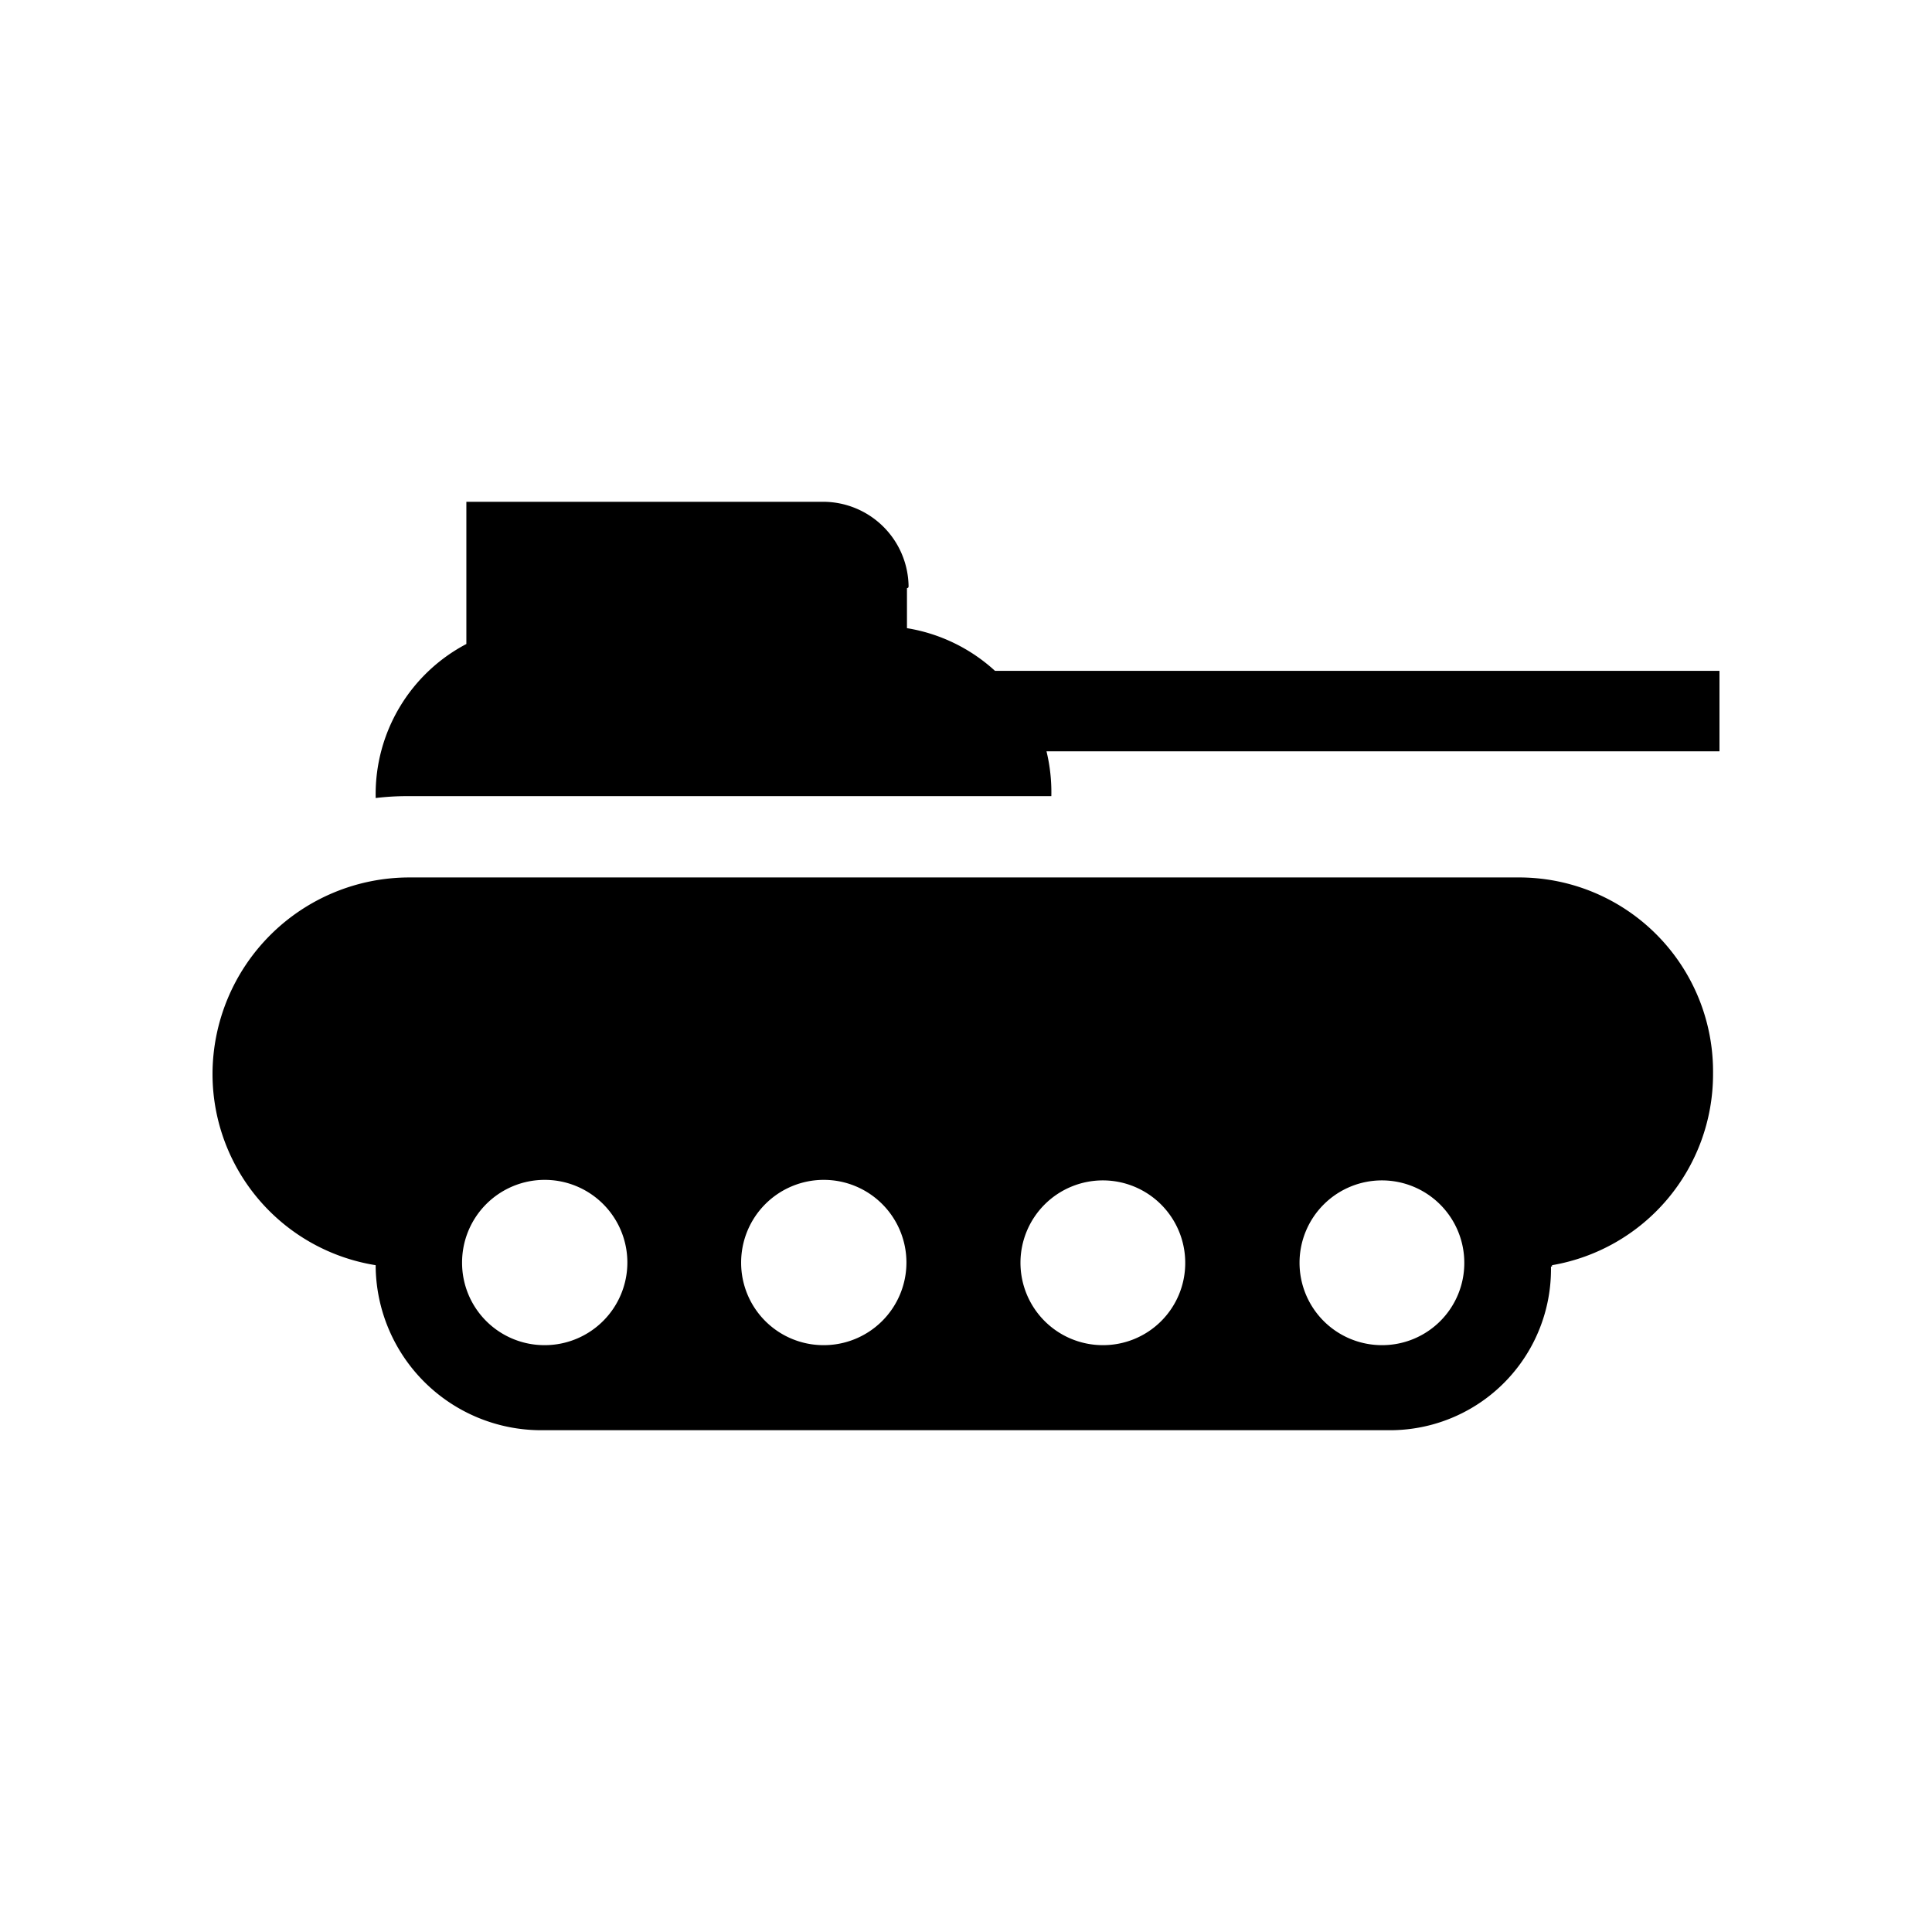
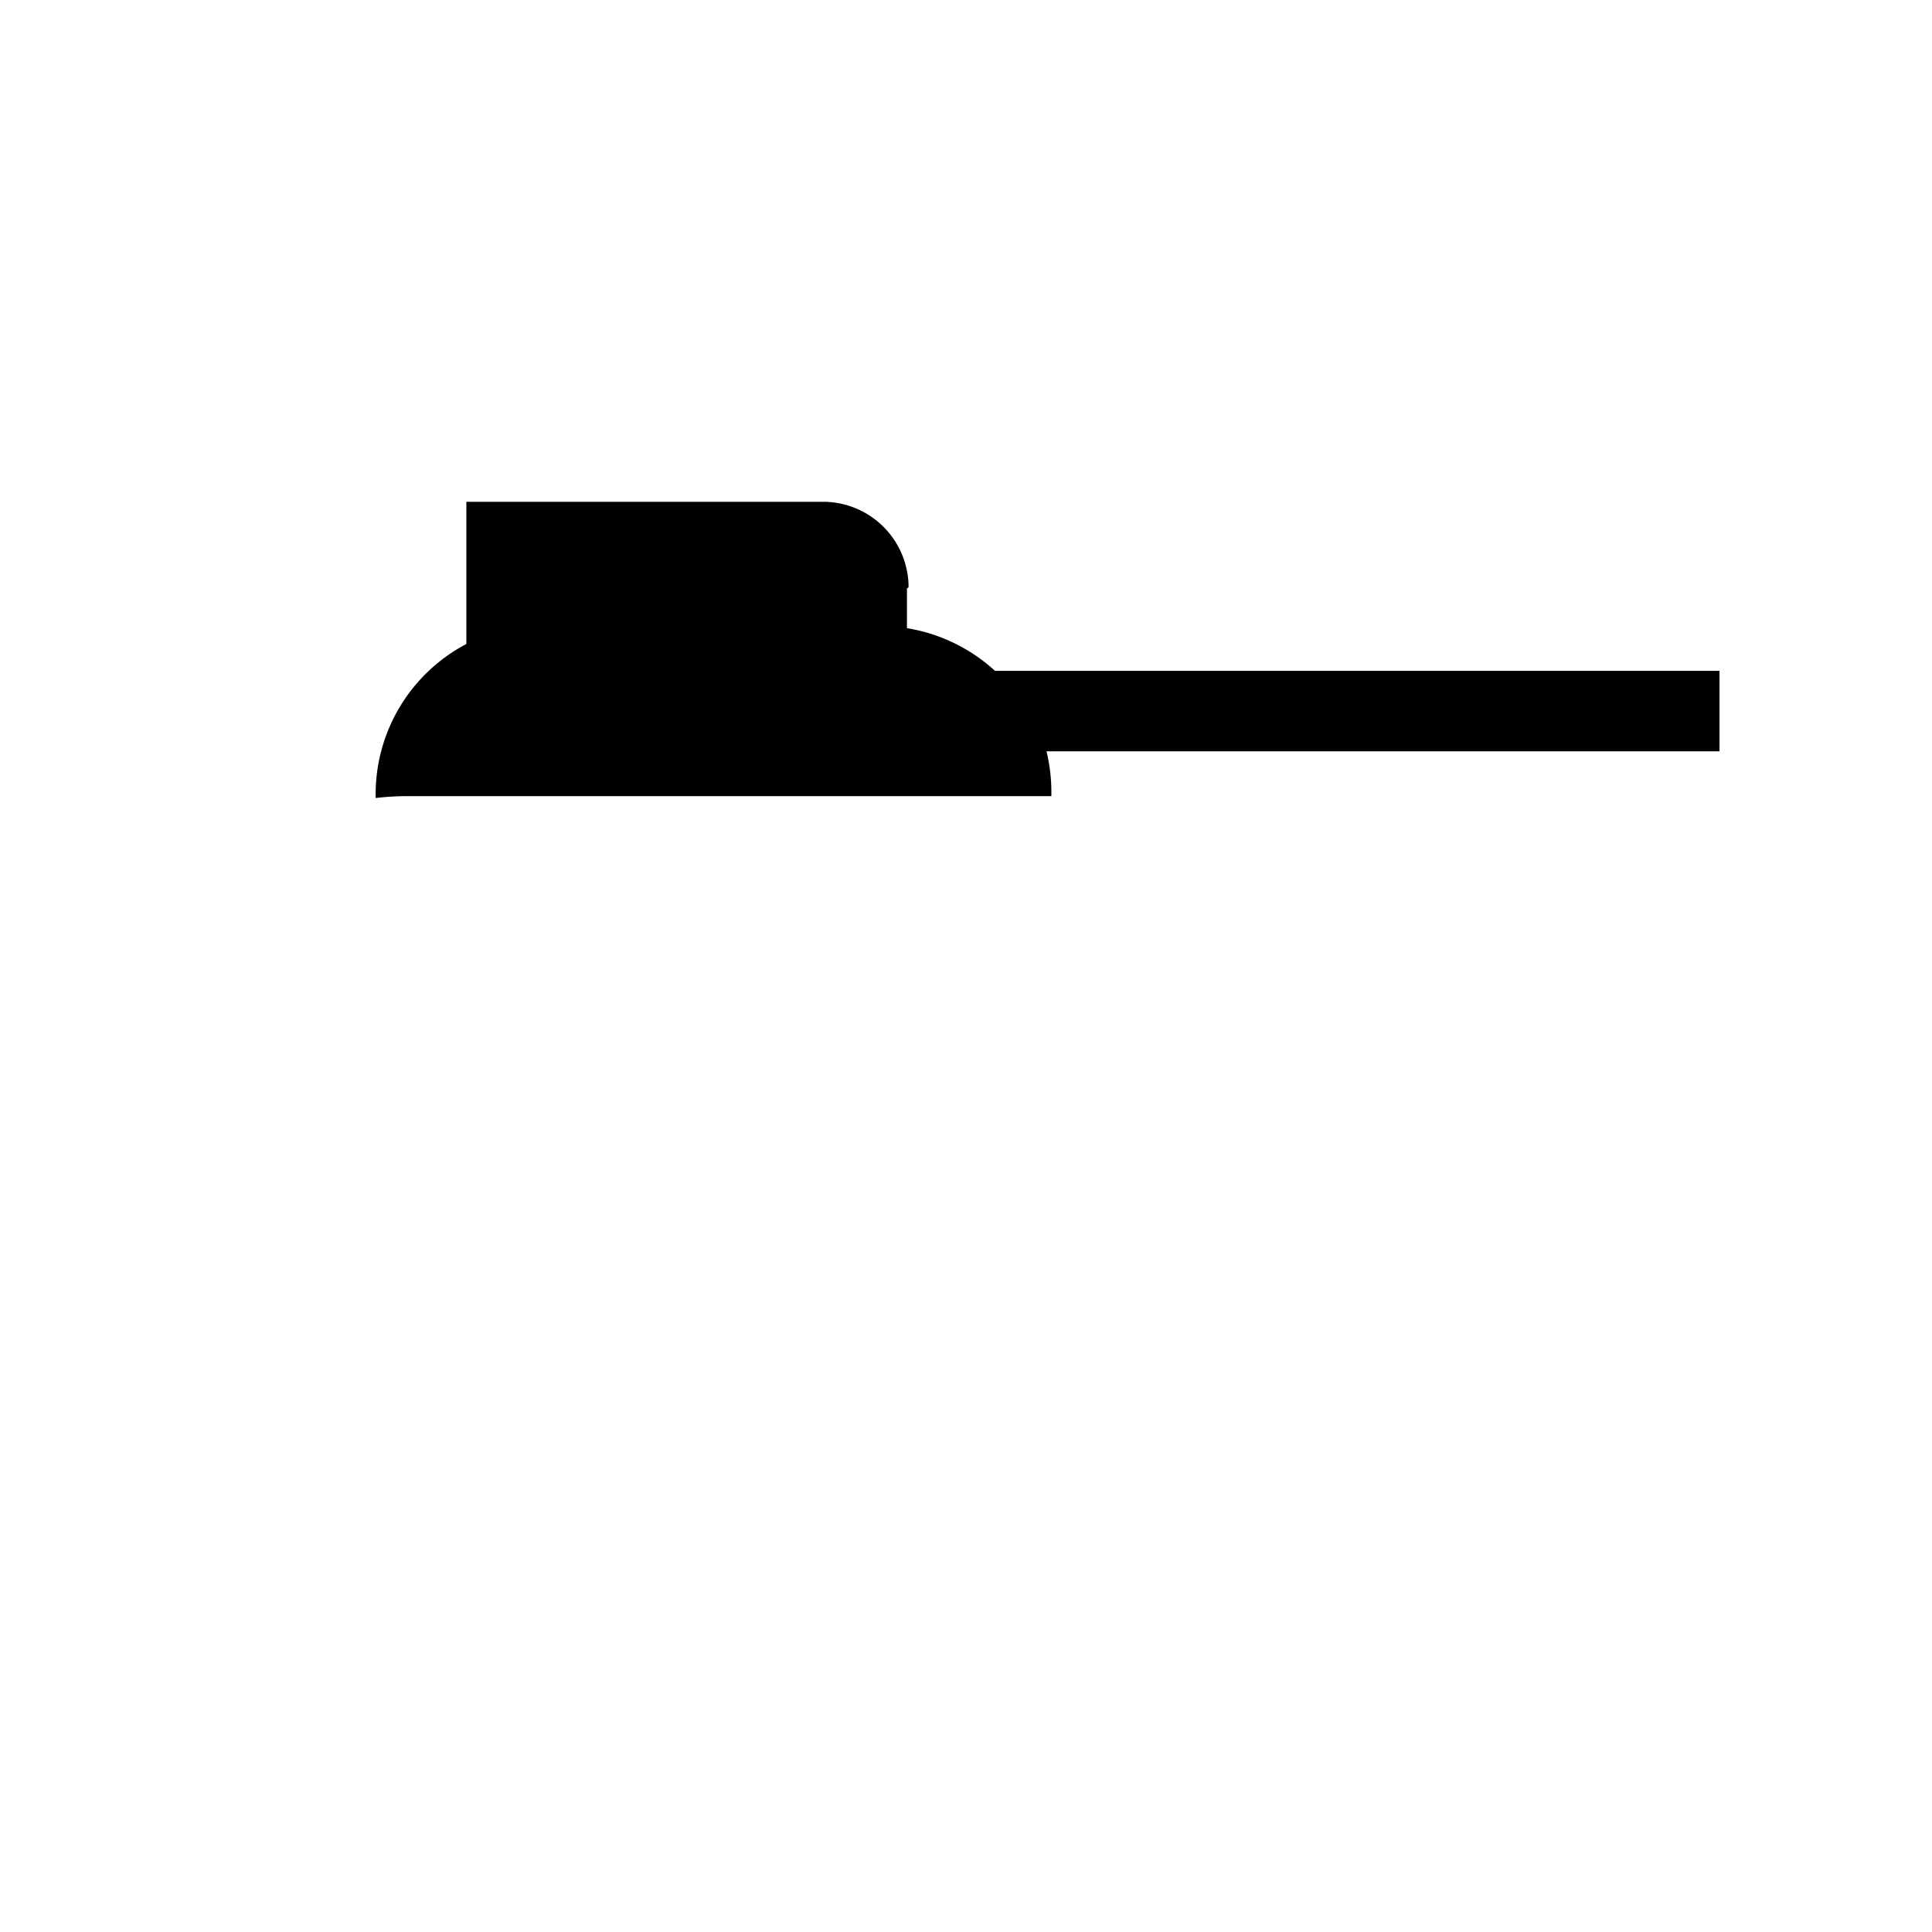
<svg xmlns="http://www.w3.org/2000/svg" fill="#000000" width="800px" height="800px" viewBox="0 -8 72 72" id="Layer_1" data-name="Layer 1">
  <title>tank</title>
  <path d="M39.18,21.67A6.47,6.47,0,0,0,39,20H64.08v-3h-27a6.37,6.37,0,0,0-3.28-1.59V13.92s.06,0,.06-.07a3.19,3.19,0,0,0-3.2-3.15H17.38V16A6.32,6.32,0,0,0,14,21.67s0,0,0,.07a9.71,9.71,0,0,1,1.21-.07Z" />
-   <path d="M57.84,39.2v-.05a7.22,7.22,0,0,0,6-7.1V32a7.23,7.23,0,0,0-7.19-7.3H15.23A7.34,7.34,0,0,0,7.92,32v.06A7.22,7.22,0,0,0,14,39.15v.05a6.17,6.17,0,0,0,6.16,6.1H51.8a6,6,0,0,0,6-6.1ZM41.09,42.13a3.07,3.07,0,1,1,3.08-3.07A3.06,3.06,0,0,1,41.09,42.13ZM27.62,39.06a3.08,3.08,0,1,1,3.07,3.07A3.07,3.07,0,0,1,27.62,39.06Zm-10.4,0a3.08,3.08,0,1,1,3.07,3.07A3.07,3.07,0,0,1,17.22,39.06Zm34.27,3.07a3.07,3.07,0,1,1,3.08-3.07A3.06,3.06,0,0,1,51.49,42.13Z" />
</svg>